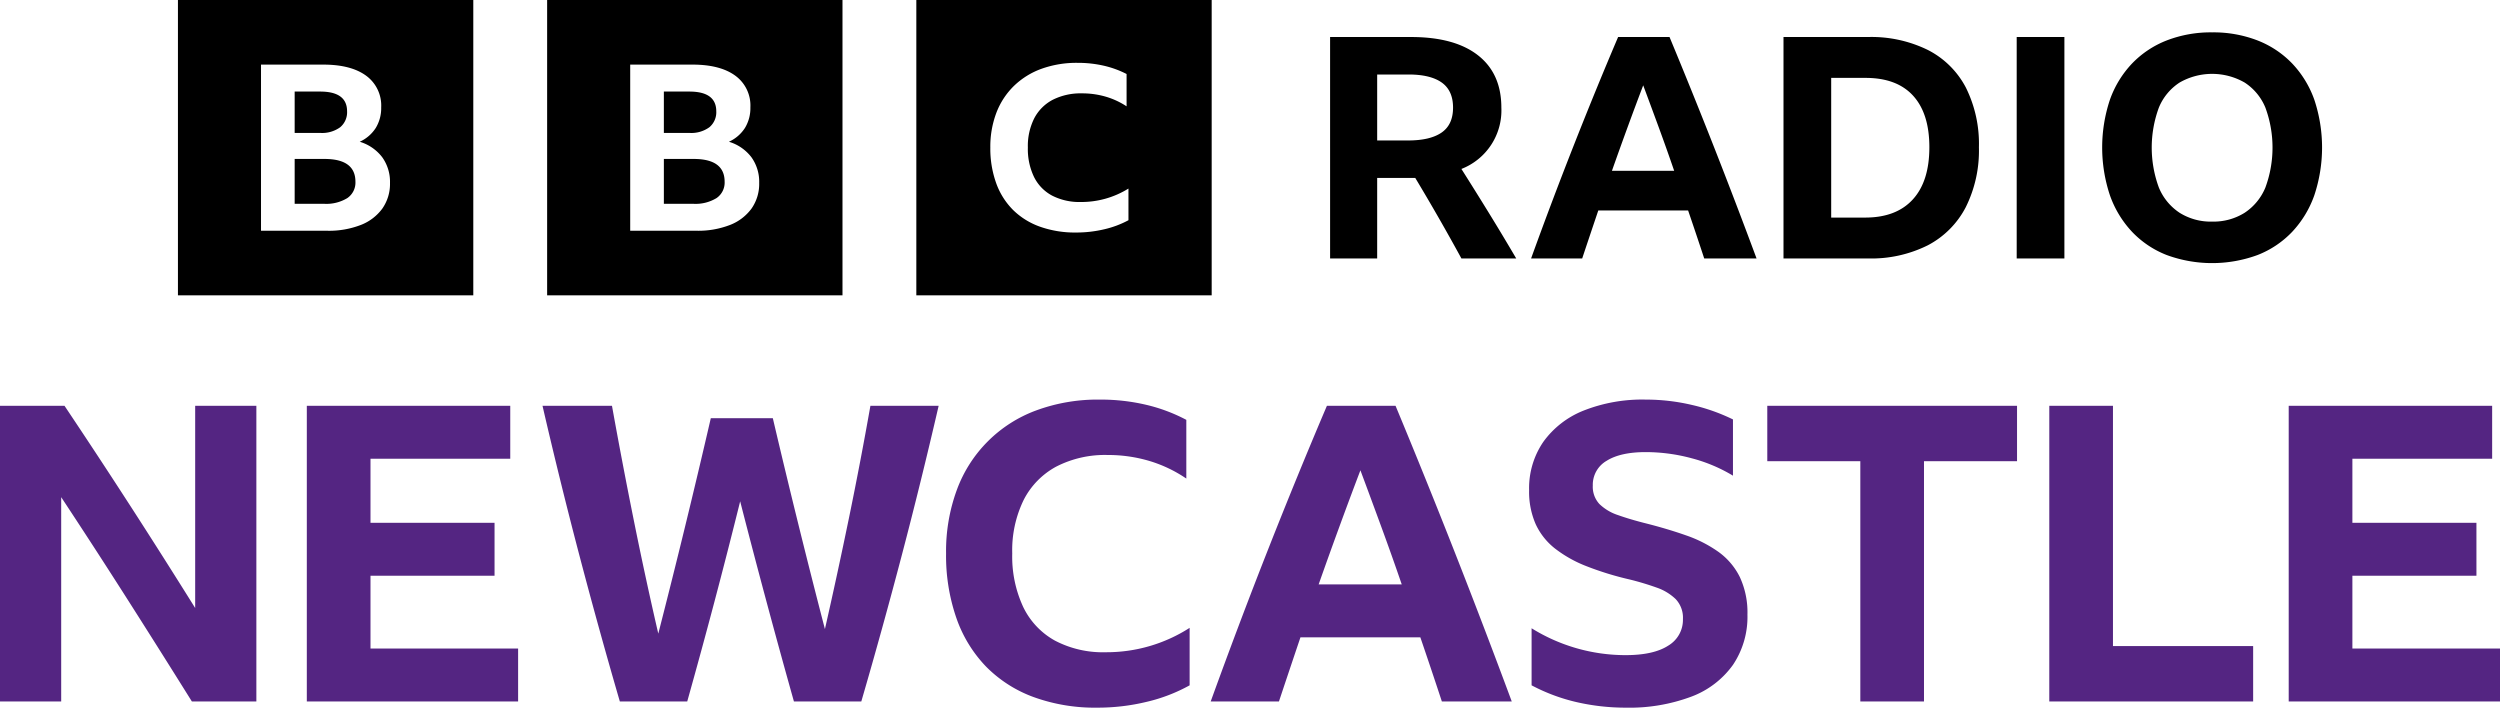
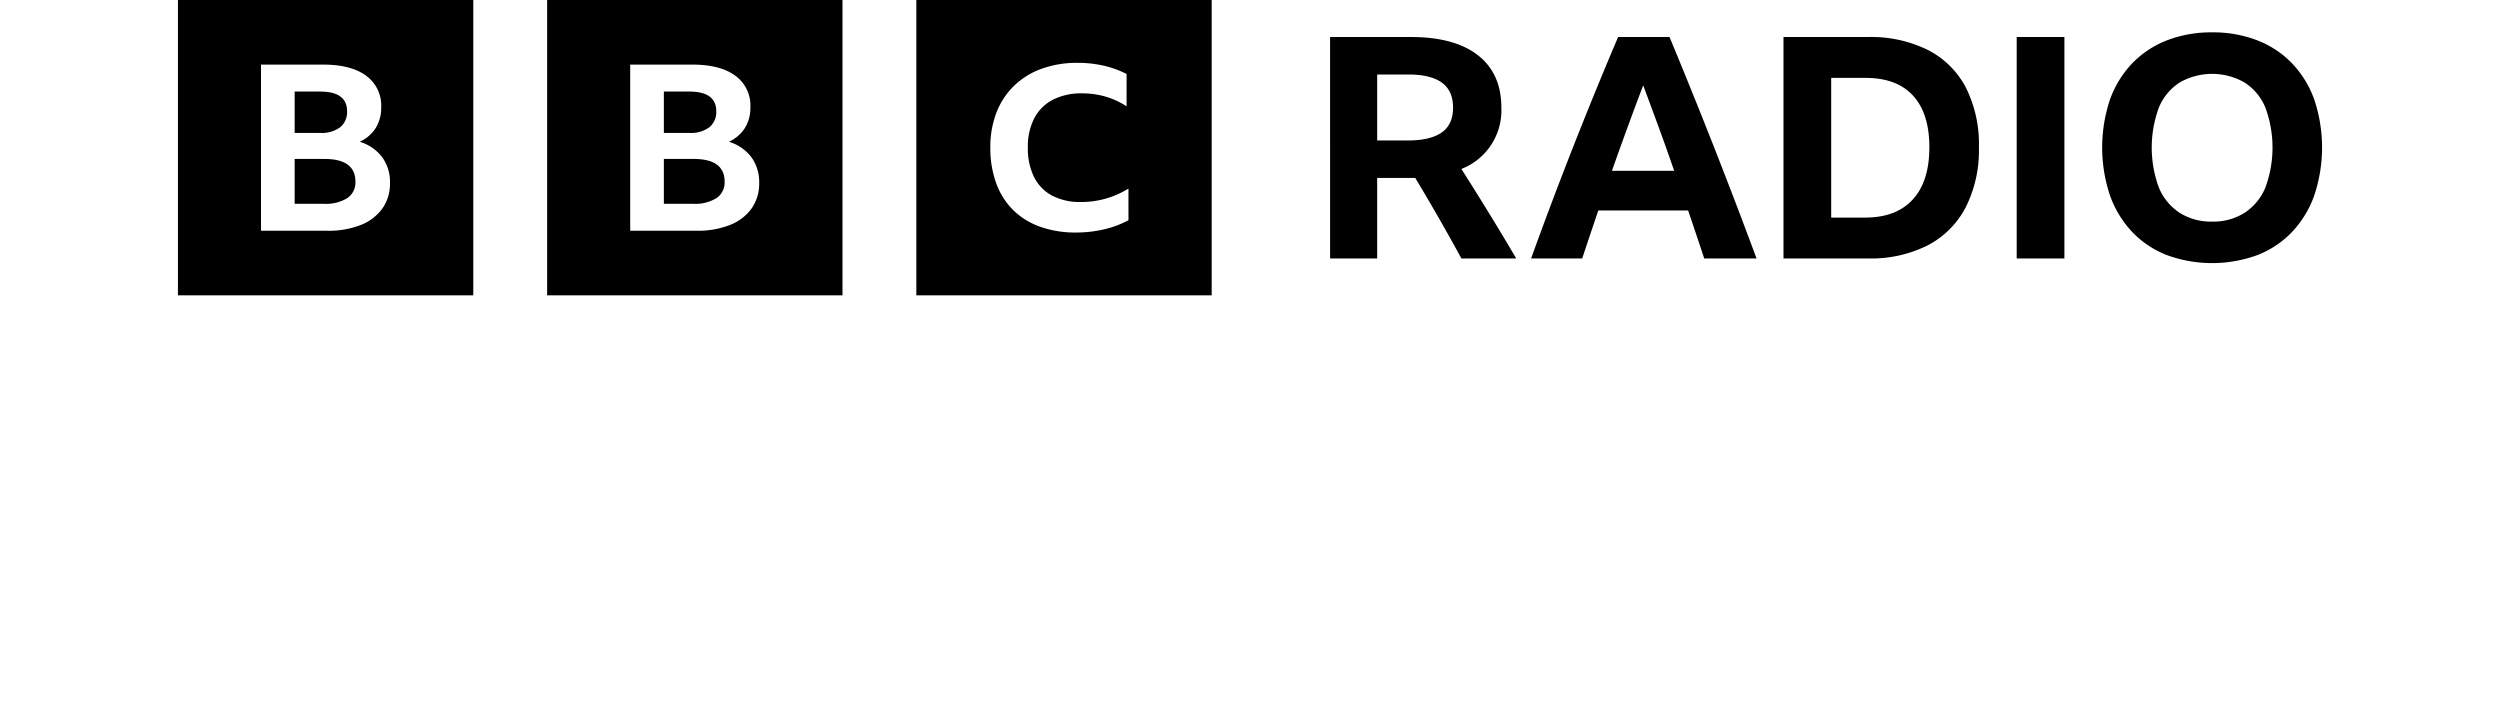
<svg xmlns="http://www.w3.org/2000/svg" xmlns:ns1="http://sodipodi.sourceforge.net/DTD/sodipodi-0.dtd" xmlns:ns2="http://www.inkscape.org/namespaces/inkscape" viewBox="0 0 1000 283.083" version="1.1" id="svg8" ns1:docname="blocks-colour_default.svg" width="1000" height="283.083" ns2:version="0.92.4 (5da689c313, 2019-01-14)">
  <defs id="defs12" />
  <ns1:namedview pagecolor="#ffffff" bordercolor="#111111" borderopacity="1" objecttolerance="10" gridtolerance="10" guidetolerance="10" ns2:pageopacity="0" ns2:pageshadow="2" ns2:window-width="1920" ns2:window-height="1017" id="namedview10" showgrid="false" fit-margin-top="0" fit-margin-left="0" fit-margin-right="0" fit-margin-bottom="0" ns2:zoom="0.39404762" ns2:cx="317.414" ns2:cy="89.86081" ns2:window-x="1912" ns2:window-y="-8" ns2:window-maximized="1" ns2:current-layer="svg8" />
-   <path d="m 102.546,280.577 v -118.259 h -24.477 v 80.882 Q 65.166,222.525 52.183,202.428 39.196,182.328 25.802,162.318 H 0 v 118.26 h 24.477 v -81.709 q 12.903,19.52 26.133,40.274 13.23,20.762 26.133,41.433 z m 20.179,0 h 84.521 v -21.168 h -59.047 v -29.11 h 49.62 v -21.174 h -49.62 v -25.635 h 55.905 v -21.171 h -81.376 z m 221.8,0 q 8.435,-28.942 16.209,-58.548 7.775,-29.608 14.724,-59.711 h -27.294 q -3.97,22.494 -8.601,44.989 -4.633,22.497 -9.593,44.327 -5.458,-21.003 -10.667,-42.093 -5.209,-21.089 -10.171,-42.262 h -24.81 q -9.927,43.01 -21.007,86.175 -5.126,-22.162 -9.759,-45.154 -4.631,-22.989 -8.766,-45.981 h -27.787 q 6.947,30.103 14.721,59.711 7.774,29.606 16.209,58.55 h 26.962 q 5.62,-20.01 10.916,-40.027 5.293,-20.012 10.255,-40.025 5.126,20.013 10.504,40.027 5.372,20.012 10.997,40.025 z m 114.456,0.084 a 66.802,66.802 0 0 0 16.871,-6.532 v -22.989 a 61.45,61.45 0 0 1 -33.576,9.755 41.217,41.217 0 0 1 -20.261,-4.628 30.44,30.44 0 0 1 -12.736,-13.481 47.841,47.841 0 0 1 -4.384,-21.42 45.868,45.868 0 0 1 4.548,-21.336 31.276,31.276 0 0 1 13.068,-13.397 42.558,42.558 0 0 1 20.591,-4.633 57.546,57.546 0 0 1 16.705,2.399 53.388,53.388 0 0 1 14.721,7.029 v -23.487 a 67.209,67.209 0 0 0 -16.126,-6.035 79.36,79.36 0 0 0 -18.443,-2.068 71.059,71.059 0 0 0 -25.39,4.3 53.476,53.476 0 0 0 -31.839,31.84 71.076,71.076 0 0 0 -4.3,25.388 76.099,76.099 0 0 0 4.135,25.886 52.926,52.926 0 0 0 11.909,19.435 51.493,51.493 0 0 0 19.019,12.156 71.689,71.689 0 0 0 25.306,4.218 83.032,83.032 0 0 0 20.179,-2.401 z m 145.72,-0.082 Q 593.784,251.14 582.12,221.449 570.46,191.762 558.219,162.318 h -27.453 q -11.91,27.952 -23.572,57.559 -11.661,29.606 -22.909,60.701 h 27.294 q 4.299,-12.901 8.599,-25.637 h 47.966 q 4.299,12.57 8.601,25.637 z m -60.538,-92.458 q 4.132,11.086 8.349,22.578 4.222,11.499 8.191,23.072 h -33.247 q 8.103,-22.986 16.707,-45.65 z m 132.319,90.557 a 35.947,35.947 0 0 0 16.705,-12.736 34.4,34.4 0 0 0 5.789,-20.095 33.469,33.469 0 0 0 -3.059,-15.051 27.226,27.226 0 0 0 -8.601,-10.091 51.025,51.025 0 0 0 -12.819,-6.532 q -7.279,-2.564 -15.714,-4.715 -6.614,-1.651 -11.493,-3.391 a 19.32,19.32 0 0 1 -7.526,-4.463 10.122,10.122 0 0 1 -2.646,-7.361 11.058,11.058 0 0 1 5.542,-9.927 q 5.539,-3.475 15.628,-3.472 a 70.492,70.492 0 0 1 18.444,2.479 62.478,62.478 0 0 1 16.456,6.947 V 167.775 a 75.438,75.438 0 0 0 -16.373,-5.787 80.315,80.315 0 0 0 -18.528,-2.15 63.836,63.836 0 0 0 -24.81,4.382 36.386,36.386 0 0 0 -16.124,12.488 32.746,32.746 0 0 0 -5.707,19.352 32.245,32.245 0 0 0 2.646,13.646 26.549,26.549 0 0 0 7.772,9.757 50.171,50.171 0 0 0 12.57,7.03 122.838,122.838 0 0 0 17.203,5.293 111.024,111.024 0 0 1 10.751,3.224 20.634,20.634 0 0 1 7.69,4.633 10.845,10.845 0 0 1 2.895,8.021 11.961,11.961 0 0 1 -5.872,10.586 q -5.872,3.809 -17.118,3.804 a 71.122,71.122 0 0 1 -37.546,-10.751 v 22.825 a 73.584,73.584 0 0 0 18.276,6.783 87.28,87.28 0 0 0 19.27,2.15 70.591,70.591 0 0 0 26.298,-4.384 z m 30.433,-94.196 h 37.213 v 96.097 h 25.471 v -96.097 h 37.216 v -22.163 h -99.901 z m 112.799,96.097 h 81.543 v -22.162 h -56.07 v -96.098 h -25.471 z m 95.768,0 H 1000 v -21.17 h -59.046 v -29.11 h 49.62 V 209.124 H 940.954 V 183.489 h 55.905 v -21.171 h -81.376 z" id="path4" ns2:connector-curvature="0" style="fill:#542582;stroke-width:1.575" />
  <path d="M 71.175,0.002 V 118.144 H 189.317 V 0.002 Z m 81.797,83.377 a 19.303,19.303 0 0 1 -8.629,6.599 35.087,35.087 0 0 1 -13.465,2.323 H 104.403 V 25.845 h 24.939 q 11.023,0 17.079,4.415 a 14.749,14.749 0 0 1 6.055,12.687 15.248,15.248 0 0 1 -2.169,8.226 14.936,14.936 0 0 1 -6.416,5.529 17.715,17.715 0 0 1 8.991,6.181 16.83,16.83 0 0 1 3.117,10.271 17.233,17.233 0 0 1 -3.028,10.223 z m -16.897,-32.486 a 7.802,7.802 0 0 0 2.757,-6.367 q 0,-7.898 -10.754,-7.9 h -10.211 v 16.543 h 10.211 a 12.271,12.271 0 0 0 7.997,-2.276 z m -6.28,12.687 h -11.928 v 17.939 h 11.746 a 16.11,16.11 0 0 0 9.308,-2.278 7.509,7.509 0 0 0 3.253,-6.553 q 0,-9.108 -12.381,-9.108 z M 218.853,0 V 118.142 H 336.995 V 0 Z m 81.797,83.377 a 19.303,19.303 0 0 1 -8.629,6.599 35.087,35.087 0 0 1 -13.465,2.323 H 252.081 V 25.843 h 24.939 q 11.023,0 17.079,4.415 a 14.749,14.749 0 0 1 6.055,12.687 15.248,15.248 0 0 1 -2.169,8.226 14.936,14.936 0 0 1 -6.416,5.529 17.715,17.715 0 0 1 8.991,6.181 16.83,16.83 0 0 1 3.117,10.271 17.233,17.233 0 0 1 -3.028,10.223 z m -16.897,-32.484 a 7.802,7.802 0 0 0 2.757,-6.367 q 0,-7.898 -10.754,-7.9 h -10.211 v 16.543 h 10.211 a 12.271,12.271 0 0 0 7.997,-2.276 z m -6.28,12.687 h -11.928 v 17.939 h 11.746 a 16.11,16.11 0 0 0 9.308,-2.278 7.509,7.509 0 0 0 3.253,-6.553 q 0,-9.108 -12.381,-9.108 z m 89.059,54.563 H 484.673 V 0 H 366.531 Z m 84.851,-30.055 a 38.554,38.554 0 0 1 -9.568,3.598 48.401,48.401 0 0 1 -11.444,1.323 41.725,41.725 0 0 1 -14.35,-2.325 29.312,29.312 0 0 1 -10.789,-6.695 29.013,29.013 0 0 1 -6.753,-10.705 40.825,40.825 0 0 1 -2.347,-14.256 38.128,38.128 0 0 1 2.442,-13.985 29.87,29.87 0 0 1 7.033,-10.705 30.985,30.985 0 0 1 11.022,-6.832 41.402,41.402 0 0 1 14.398,-2.369 46.361,46.361 0 0 1 10.46,1.139 38.848,38.848 0 0 1 9.146,3.324 v 12.937 a 30.651,30.651 0 0 0 -8.349,-3.872 33.507,33.507 0 0 0 -9.473,-1.32 24.733,24.733 0 0 0 -11.679,2.552 17.469,17.469 0 0 0 -7.41,7.378 24.652,24.652 0 0 0 -2.579,11.751 25.705,25.705 0 0 0 2.486,11.798 16.981,16.981 0 0 0 7.222,7.424 23.943,23.943 0 0 0 11.49,2.552 35.608,35.608 0 0 0 19.041,-5.376 z m 99.485,-16.913 v 32.209 h -18.83 V 14.807 h 32.333 q 17.468,0 26.821,7.309 9.351,7.311 9.352,20.935 a 25.117,25.117 0 0 1 -15.981,24.529 q 5.575,8.798 11.027,17.654 5.45,8.858 10.901,18.148 h -21.927 Q 575.644,87.031 566.105,71.174 Z m 0,-14.99 h 12.389 q 8.795,0 13.378,-3.16 4.582,-3.158 4.584,-9.971 0,-6.811 -4.522,-10.034 -4.522,-3.22 -13.317,-3.221 h -12.512 z m 130.818,47.199 q -3.223,-9.784 -6.443,-19.202 h -35.925 q -3.223,9.541 -6.443,19.202 h -20.44 q 8.423,-23.288 17.159,-45.464 8.733,-22.173 17.652,-43.111 h 20.565 q 9.166,22.053 17.901,44.288 8.732,22.238 16.91,44.288 z M 644.77,68.324 h 24.9 q -2.974,-8.67 -6.132,-17.28 -3.16,-8.61 -6.257,-16.912 -6.443,16.975 -12.51,34.192 z M 713.398,14.807 h 33.82 a 51.242,51.242 0 0 1 23.97,5.203 35.159,35.159 0 0 1 15.176,15.051 50.48,50.48 0 0 1 5.203,23.849 50.743,50.743 0 0 1 -5.264,23.97 35.799,35.799 0 0 1 -15.176,15.237 50.637,50.637 0 0 1 -24.033,5.264 h -33.696 z m 32.705,72.224 q 12.386,0 19.016,-7.249 6.624,-7.246 6.627,-20.872 0,-13.503 -6.504,-20.628 -6.503,-7.122 -19.016,-7.123 H 732.477 V 87.03 Z M 806.678,14.807 h 19.079 v 88.575 h -19.079 z m 78.171,-1.859 a 48.832,48.832 0 0 1 18.147,3.221 38.798,38.798 0 0 1 13.878,9.229 40.948,40.948 0 0 1 8.854,14.494 60.505,60.505 0 0 1 0,38.218 41.444,41.444 0 0 1 -8.856,14.618 38.368,38.368 0 0 1 -13.875,9.291 52.739,52.739 0 0 1 -36.296,0 38.346,38.346 0 0 1 -13.876,-9.291 41.419,41.419 0 0 1 -8.858,-14.618 60.505,60.505 0 0 1 0,-38.218 40.924,40.924 0 0 1 8.858,-14.494 38.776,38.776 0 0 1 13.876,-9.229 48.82,48.82 0 0 1 18.147,-3.221 z m 0,75.693 a 23.411,23.411 0 0 0 13.007,-3.532 22.186,22.186 0 0 0 8.302,-10.097 46.252,46.252 0 0 0 0,-31.961 21.815,21.815 0 0 0 -8.302,-10.034 26.12,26.12 0 0 0 -26.015,0 21.785,21.785 0 0 0 -8.3,10.034 46.233,46.233 0 0 0 0,31.961 22.154,22.154 0 0 0 8.3,10.097 23.4,23.4 0 0 0 13.008,3.532 z" id="path6" ns2:connector-curvature="0" style="stroke-width:1.575" />
</svg>